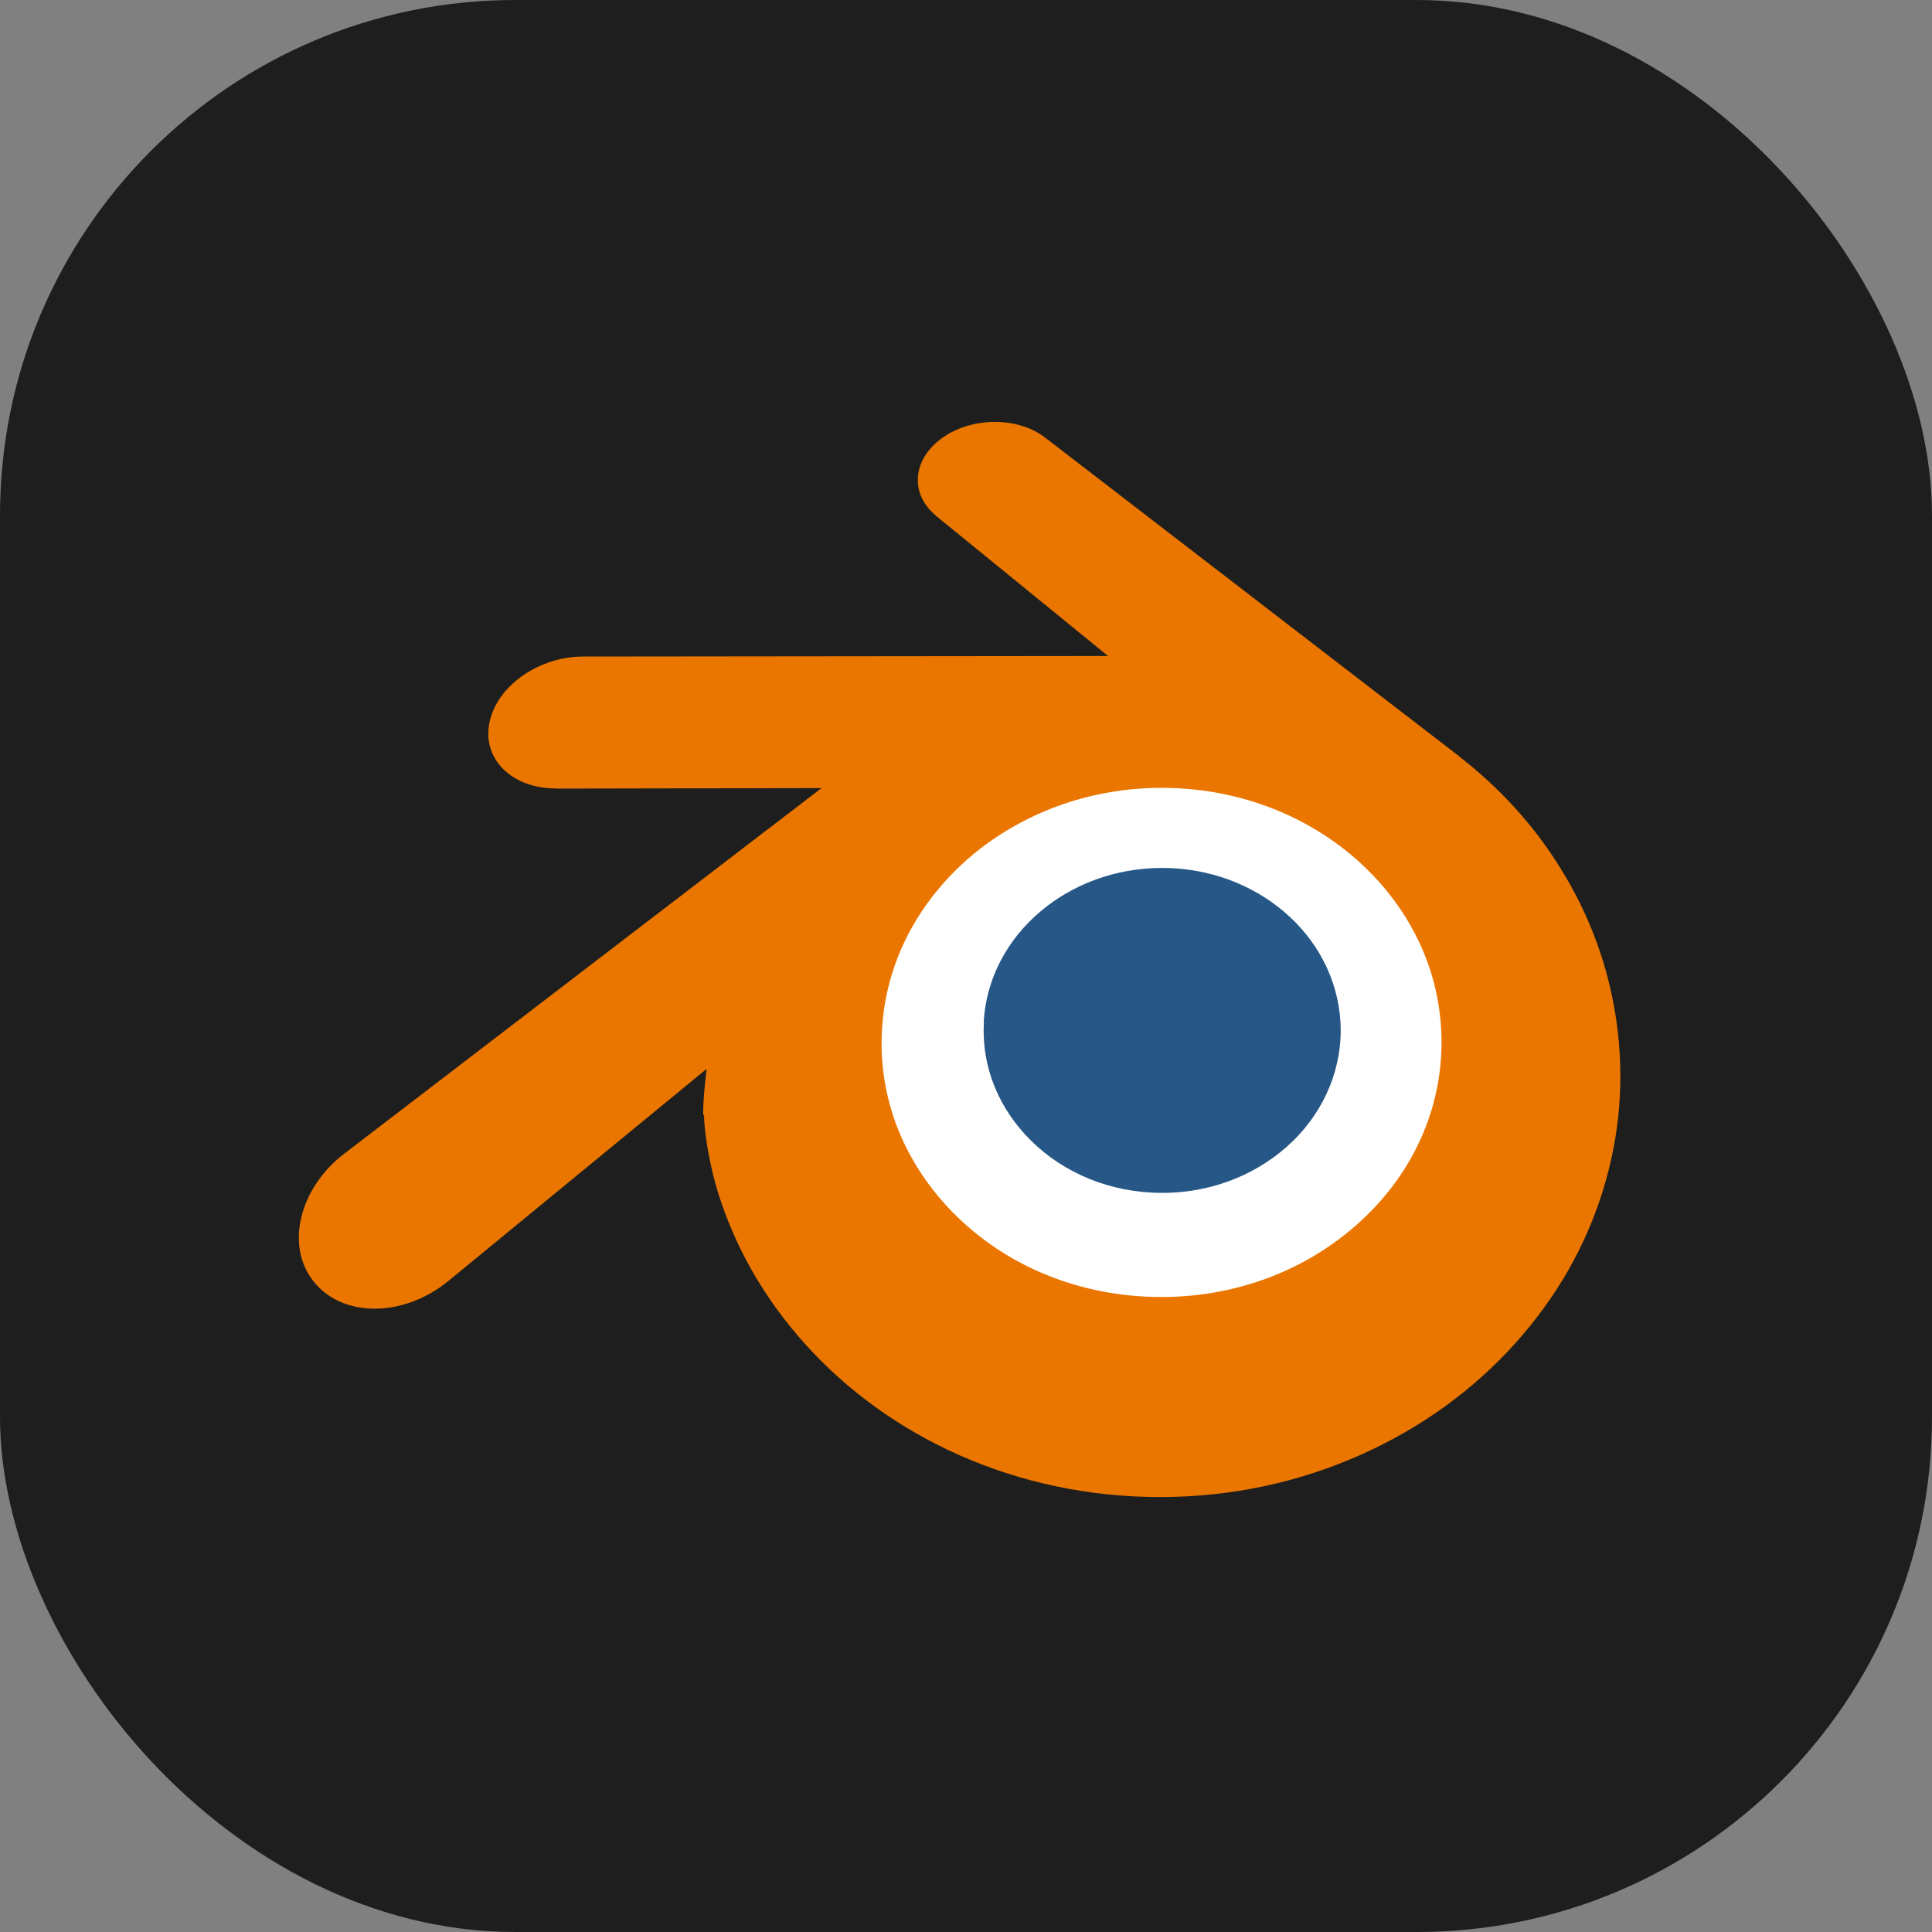
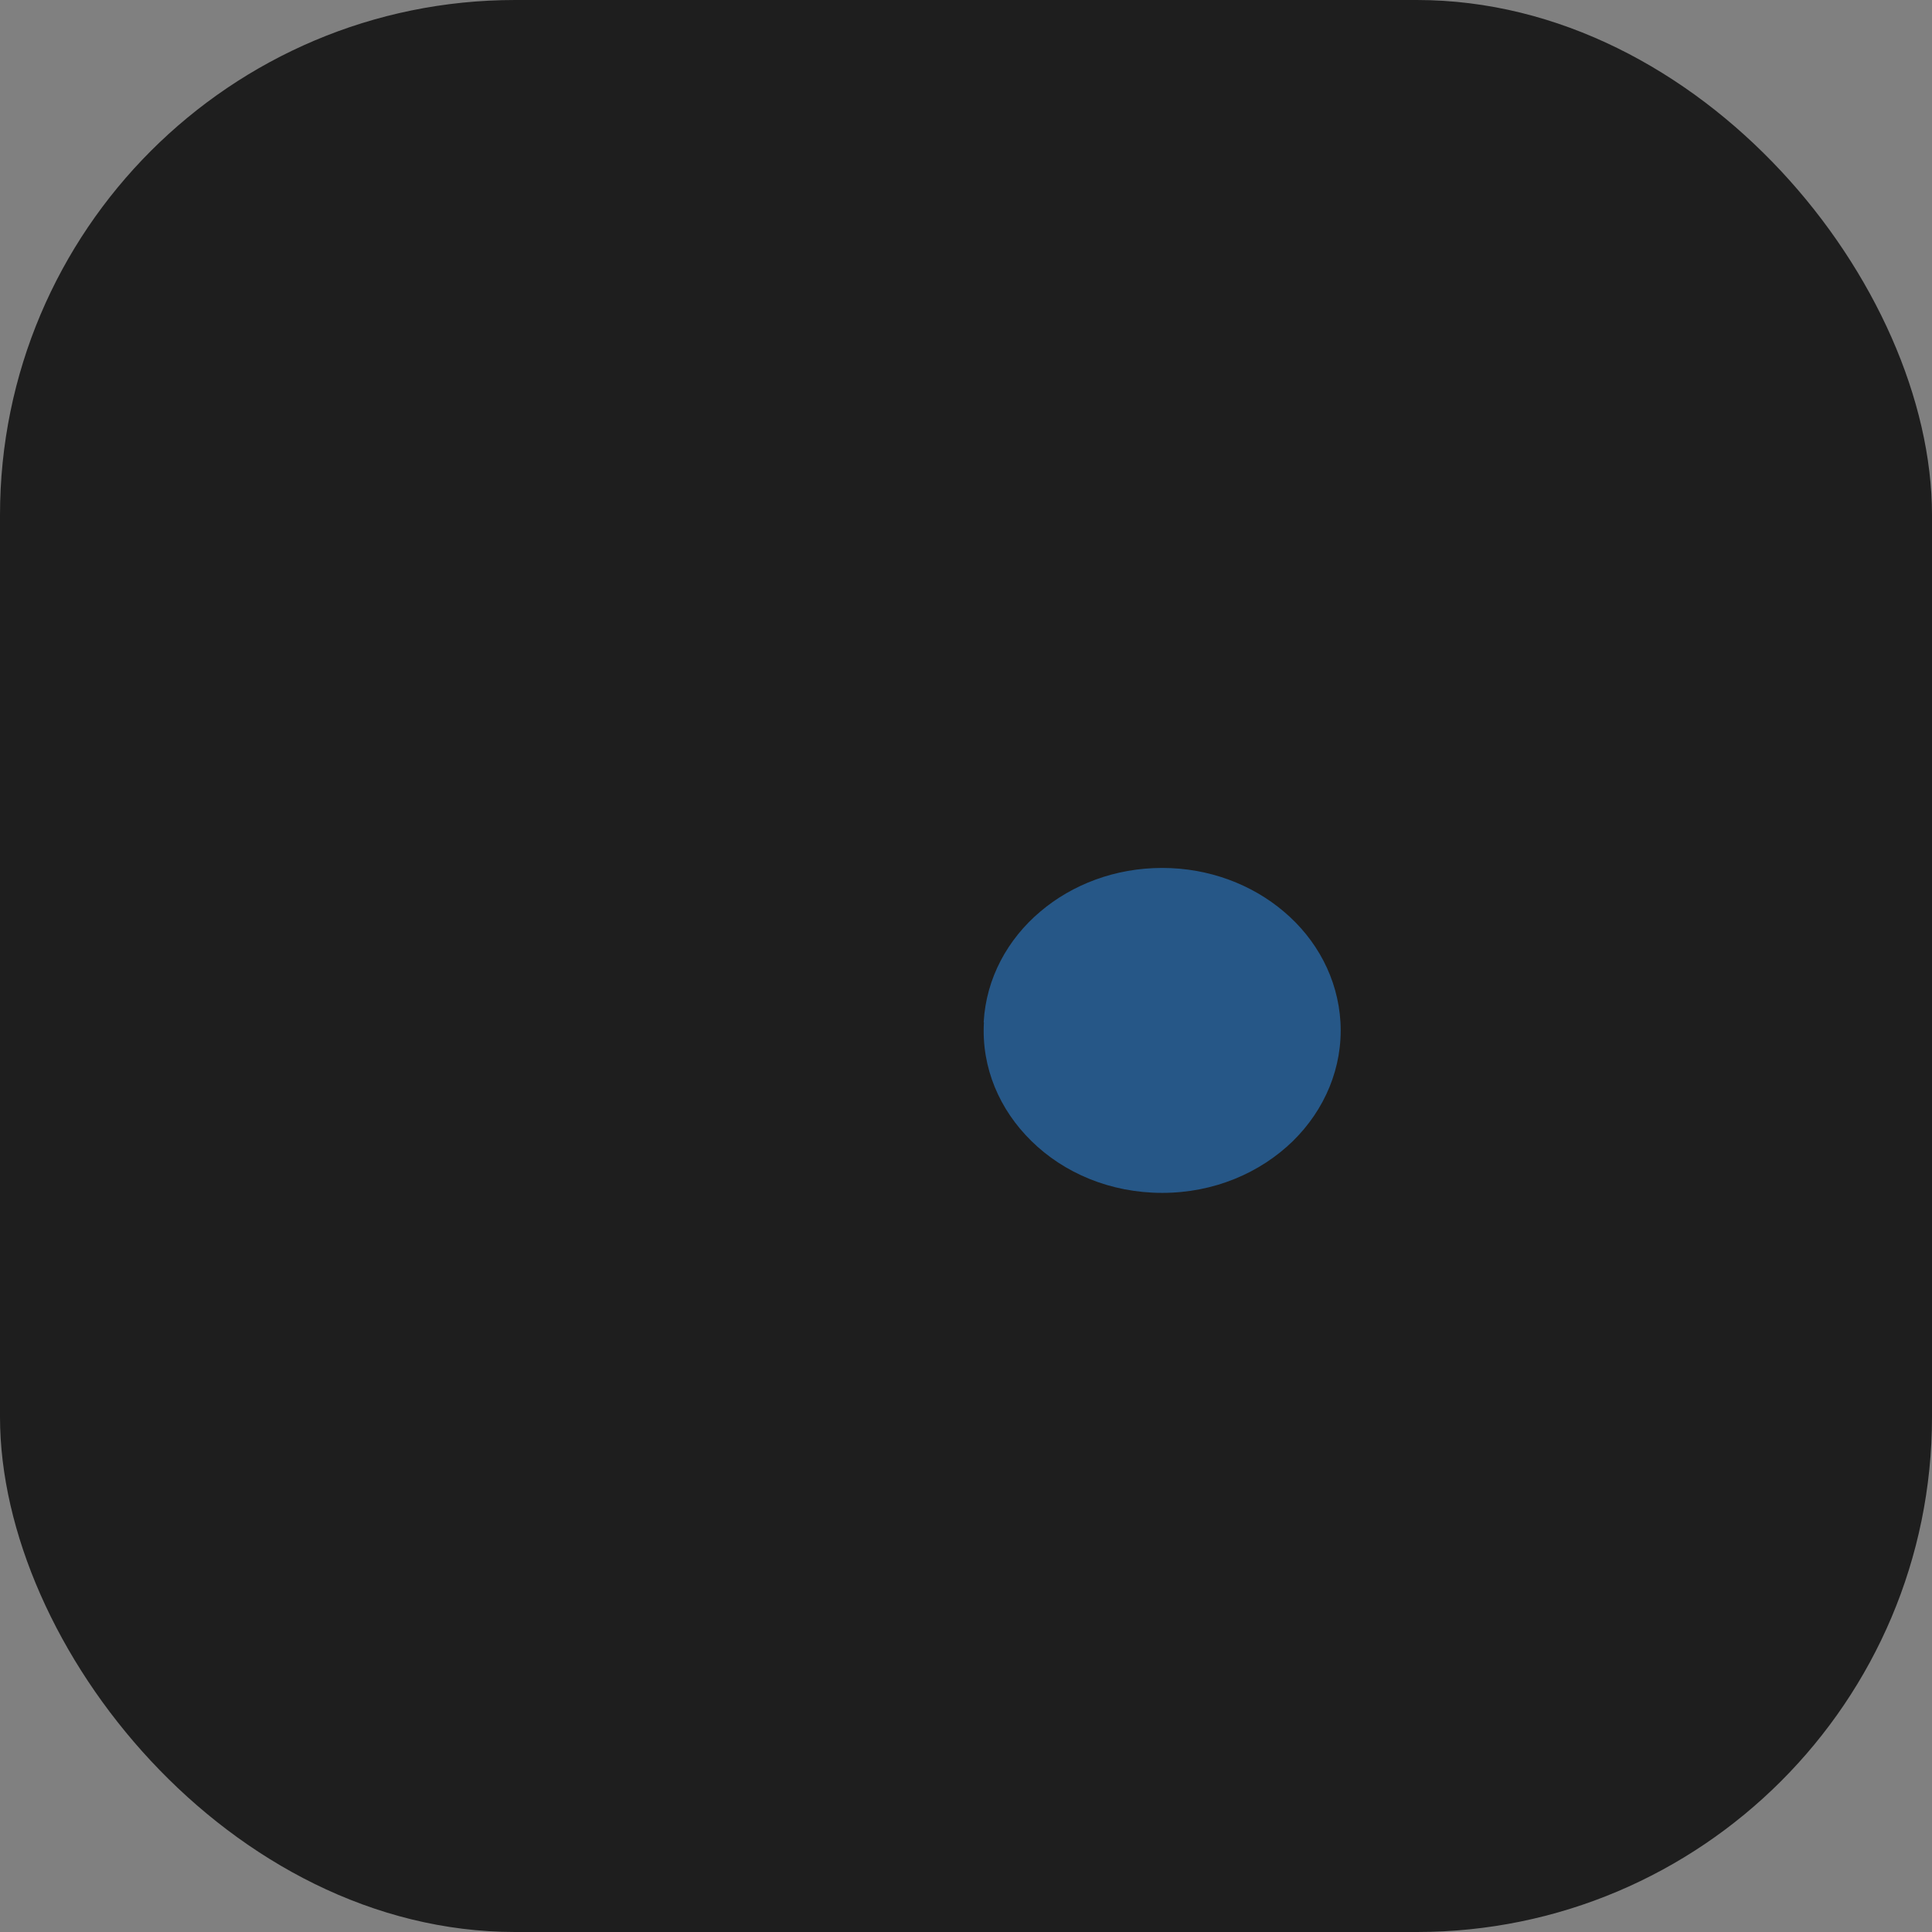
<svg xmlns="http://www.w3.org/2000/svg" width="150" height="150" viewBox="0 0 150 150" fill="none">
  <rect x="0" y="0" width="150" height="150" fill="#808080" stroke="none" />
  <rect width="150" height="150" rx="40" fill="#1E1E1E" />
-   <path d="M61.62 80.182C61.993 73.516 65.247 67.626 70.176 63.465C75 59.373 81.479 56.869 88.591 56.869C95.669 56.869 102.147 59.37 106.971 63.465C111.901 67.626 115.14 73.516 115.527 80.182C115.9 87.025 113.15 93.408 108.344 98.134C103.415 102.931 96.443 105.964 88.591 105.964C80.739 105.964 73.733 102.952 68.838 98.134C64.014 93.408 61.268 87.06 61.655 80.218L61.62 80.182Z" fill="white" />
  <path d="M76.372 79.366C76.563 75.94 78.235 72.914 80.769 70.775C83.247 68.672 86.577 67.386 90.232 67.386C93.869 67.386 97.198 68.671 99.677 70.775C102.21 72.914 103.875 75.94 104.074 79.366C104.266 82.882 102.852 86.163 100.383 88.591C97.849 91.056 94.267 92.615 90.232 92.615C86.197 92.615 82.596 91.067 80.081 88.591C77.602 86.163 76.191 82.9 76.39 79.384L76.372 79.366Z" fill="#265787" />
-   <path d="M54.659 86.616C54.683 87.957 55.11 90.567 55.75 92.597C57.097 96.91 59.387 100.898 62.554 104.396C65.811 108.003 69.828 110.903 74.46 112.969C79.327 115.126 84.611 116.231 90.093 116.231C95.576 116.224 100.859 115.1 105.727 112.914C110.359 110.83 114.376 107.93 117.633 104.305C120.817 100.771 123.097 96.784 124.436 92.47C125.115 90.295 125.543 88.084 125.715 85.873C125.884 83.698 125.813 81.505 125.504 79.312C124.899 75.052 123.423 71.047 121.161 67.422C119.098 64.069 116.42 61.151 113.236 58.686L113.243 58.681L81.216 34.031C81.187 34.009 81.164 33.986 81.133 33.966C79.034 32.349 75.487 32.355 73.19 33.975C70.855 35.613 70.584 38.325 72.665 40.029L72.656 40.038L86.027 50.931L45.315 50.974H45.261C41.896 50.978 38.657 53.185 38.023 55.994C37.365 58.84 39.652 61.214 43.162 61.214L43.157 61.227L63.784 61.187L26.872 89.461C26.825 89.496 26.774 89.532 26.731 89.566C23.257 92.231 22.135 96.671 24.324 99.462C26.55 102.308 31.273 102.326 34.783 99.479L54.867 82.986C54.867 82.986 54.574 85.215 54.598 86.538L54.659 86.616ZM106.409 94.065C102.265 98.288 96.457 100.698 90.196 100.698C83.918 100.709 78.109 98.342 73.966 94.119C71.939 92.053 70.456 89.697 69.533 87.178C68.633 84.695 68.284 82.067 68.516 79.42C68.735 76.829 69.506 74.346 70.741 72.116C71.95 69.923 73.618 67.929 75.663 66.244C79.698 62.963 84.819 61.169 90.175 61.169C95.549 61.162 100.669 62.925 104.704 66.208C106.749 67.882 108.414 69.869 109.626 72.062C110.862 74.291 111.634 76.756 111.852 79.366C112.08 82.012 111.73 84.64 110.831 87.123C109.912 89.661 108.424 92.017 106.398 94.083L106.409 94.065Z" fill="#EA7600" />
</svg>